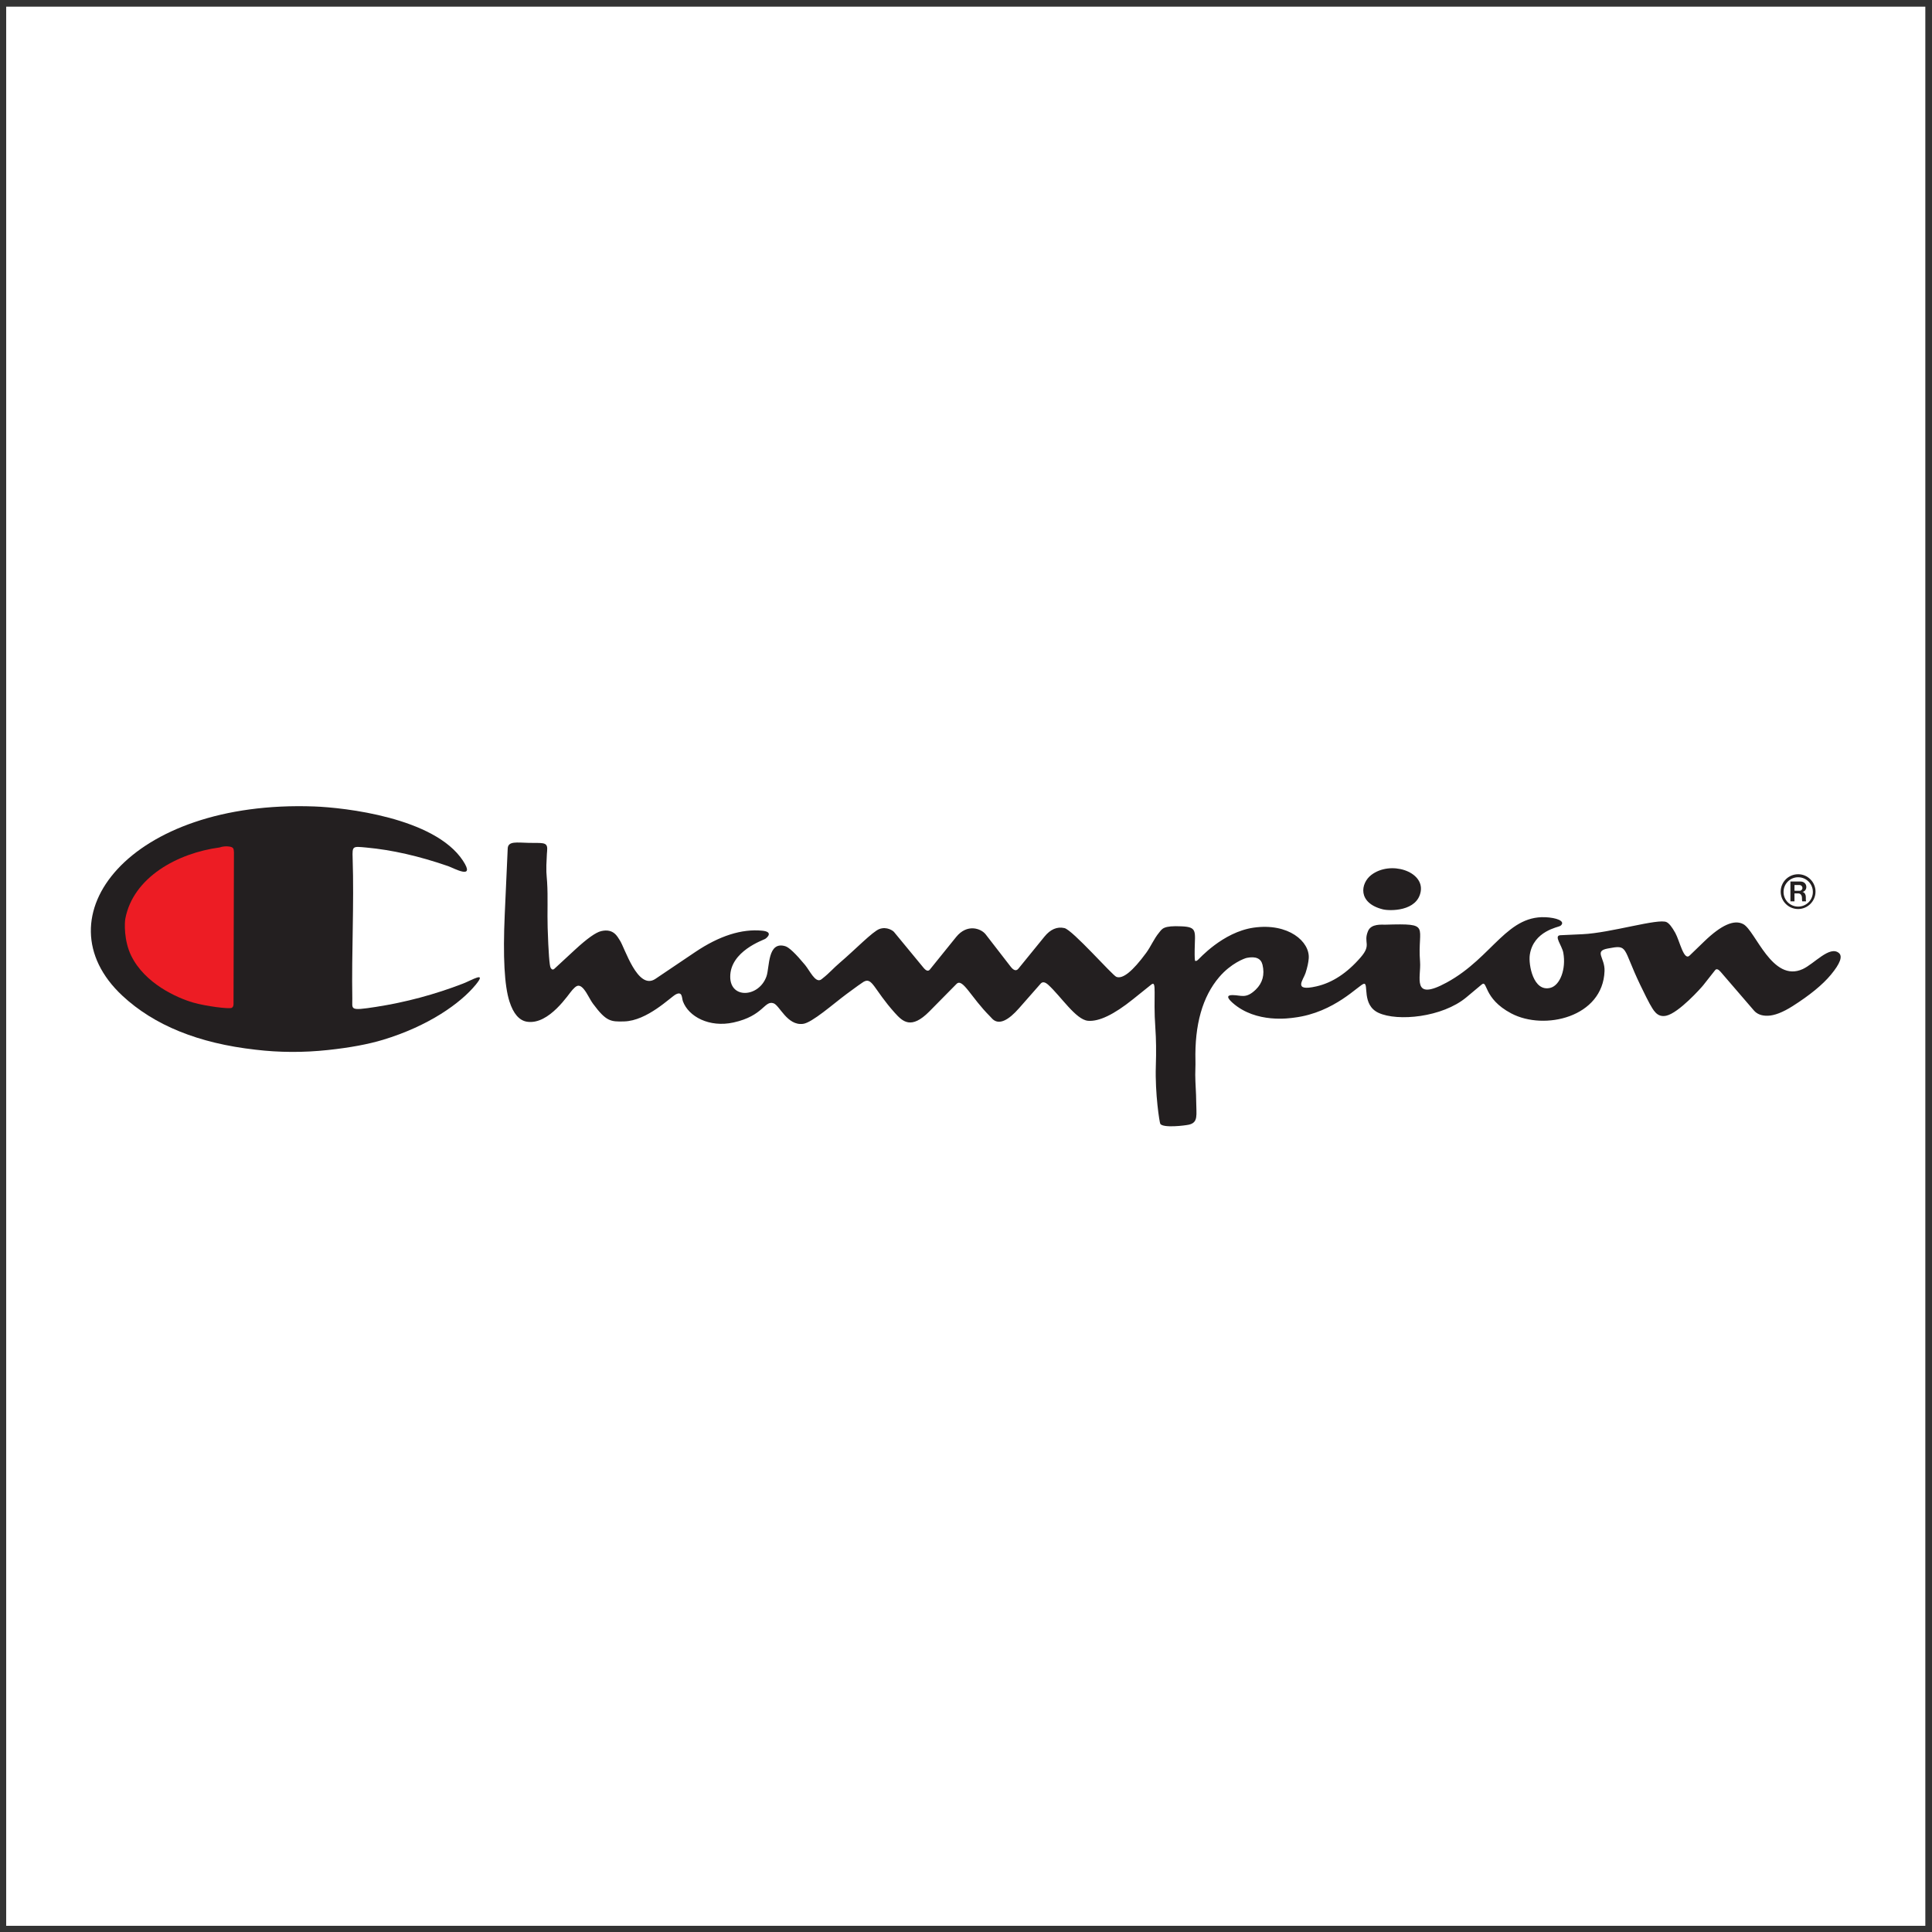
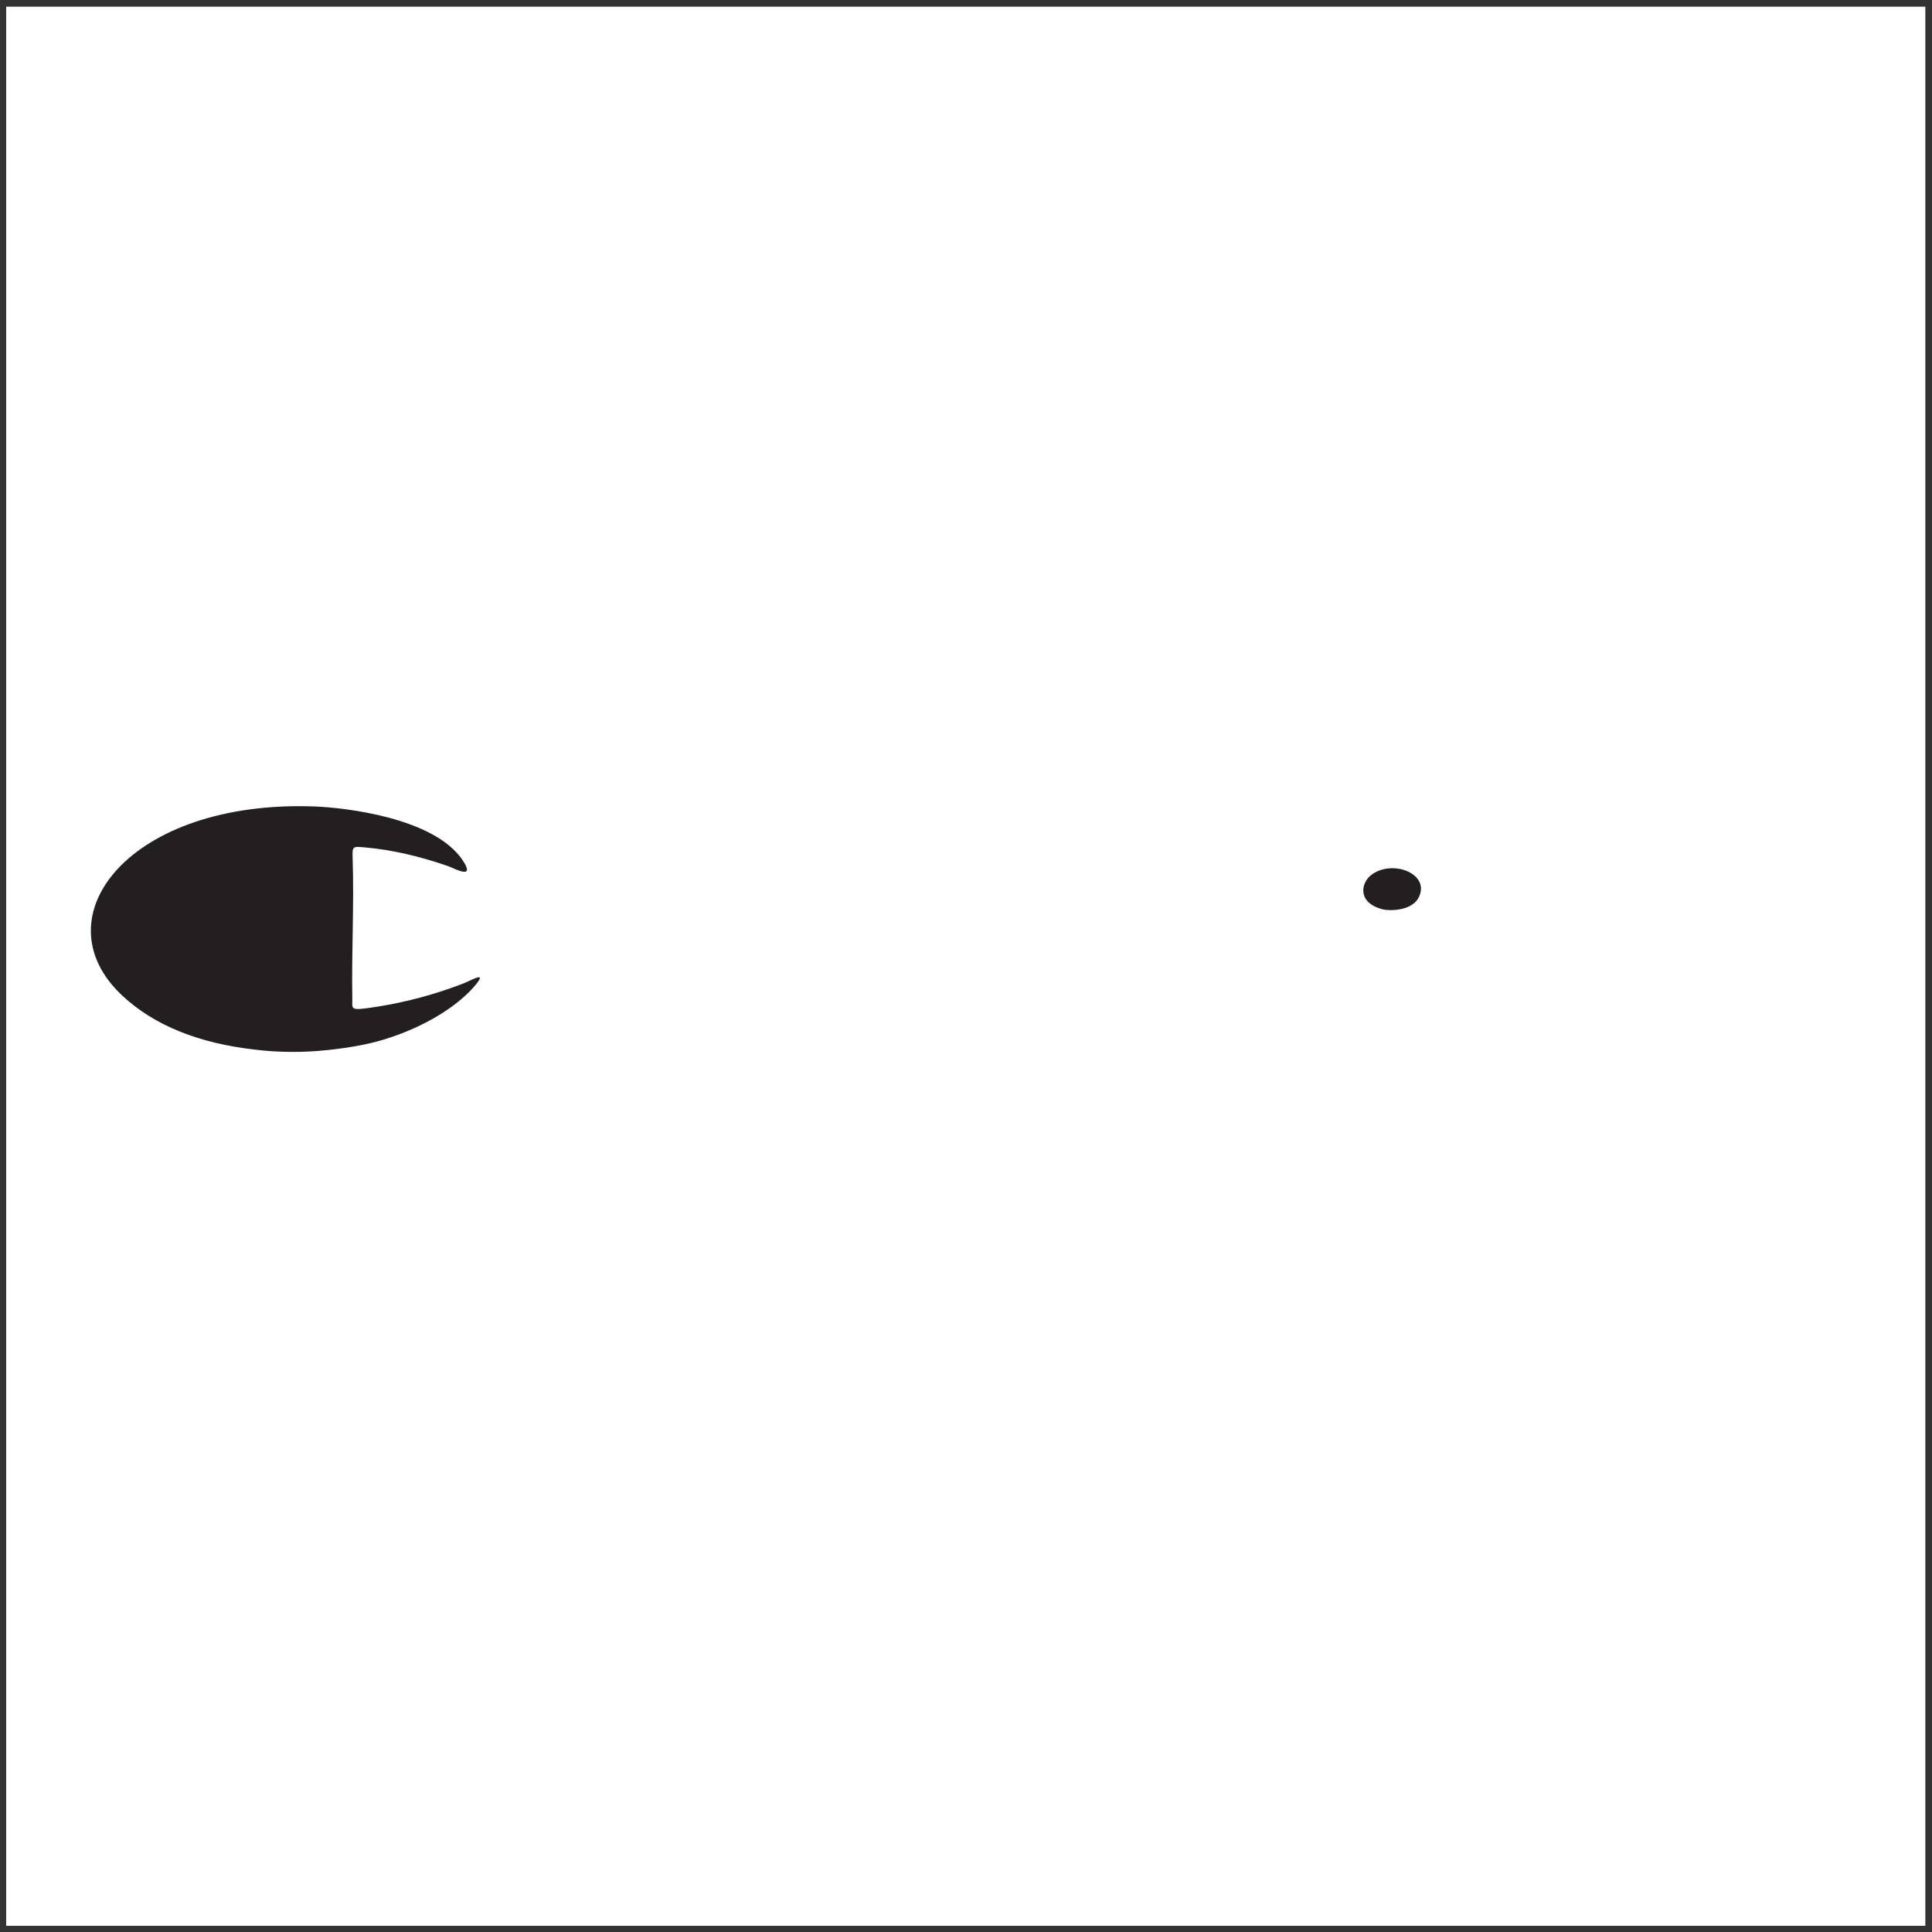
<svg xmlns="http://www.w3.org/2000/svg" viewBox="0 0 258.667 258.667" height="258.667" width="258.667" xml:space="preserve" id="svg2">
  <rect x="0" y="0" width="258.667" height="258.667" fill="#333333" stroke="none" />
  <defs id="defs6" />
  <g transform="matrix(1.333,0,0,-1.333,0,258.667)" id="g10">
    <g transform="scale(0.1)" id="g12">
      <path id="path14" style="fill:#ffffff;fill-opacity:1;fill-rule:evenodd;stroke:none" d="M 6.219,1933.78 H 1933.78 V 6.219 H 6.219 V 1933.78" />
-       <path id="path16" style="fill:#231f20;fill-opacity:1;fill-rule:evenodd;stroke:none" d="m 1165.39,811.703 c 2.95,-4.406 24.75,-1.746 28.86,-0.801 9.47,2.258 7.29,9.754 7.21,23.149 -0.03,8.992 -0.91,17.945 -0.95,26.937 -0.03,4.621 0.33,9.211 0.19,13.832 -0.91,36.508 7.06,64.61 23.87,84.301 11.8,13.832 25.41,18.82 27.74,19.293 8.99,1.746 14.23,-0.547 15.76,-6.992 2.33,-9.934 0.04,-18.234 -6.8,-24.895 -9.87,-9.5 -14.38,-5.605 -23.23,-5.496 -5.93,0.035 -5.93,-2.551 -0.03,-7.789 23.65,-20.965 57.73,-15.398 62.17,-14.816 40.4,5.062 64.72,33.015 69.74,33.961 5.06,0.91 -2.51,-21.258 14.67,-29.192 19.18,-8.882 64.06,-4.55 88.2,15.578 l 15.32,12.813 c 6.26,5.203 1.16,-13.832 29.74,-28.938 33.38,-17.652 92.13,-3.785 93.73,42.551 0.51,13.395 -10.85,19.949 3.2,22.606 21.11,4.004 14.38,1.527 32.68,-36.582 4.92,-10.231 8.13,-16.489 9.47,-18.891 3.42,-5.754 7.06,-14.16 16.67,-12.012 12.6,2.801 35.2,28.137 37.13,30.61 l 11.94,15.144 c 1.31,1.637 3.17,1.055 5.57,-1.75 l 33.38,-38.761 c 3.17,-3.676 7.83,-5.461 13.94,-5.278 6.73,0.18 14.99,3.383 24.79,9.57 17.43,11.067 30.32,21.622 38.61,31.633 9.33,11.246 11.98,18.563 7.98,21.836 -9.24,7.649 -24.64,-10.808 -36.26,-16.16 -30.61,-14.051 -47.43,38.476 -59.69,45.106 -9.14,4.94 -22.17,-0.84 -39.24,-17.332 l -14.74,-14.231 c -5.79,-5.605 -9.9,14.668 -14.34,22.743 -3.32,5.98 -6.19,9.61 -8.74,10.85 -8.3,4.08 -56.13,-10.85 -84.45,-12.12 l -22.17,-1.02 c -7.1,-0.36 1.57,-10.332 2.88,-17.687 2.91,-16.196 -3.2,-32.653 -12.99,-35.164 -17.18,-4.438 -22.13,23.371 -20.68,33.125 3.57,24.136 28.94,27.806 30.65,29.086 4.84,3.57 -0.11,7.2 -11.17,8.44 -42.08,4.63 -56.13,-39.819 -102.84,-65.261 -35.96,-19.621 -25.62,5.531 -26.86,20.821 -2.91,36.14 12.16,38.62 -34.8,37.23 -3.49,-0.1 -14.26,1.24 -17.46,-6.44 -5,-11.974 3.92,-13.287 -7.33,-26.314 -13.72,-15.871 -28.57,-25.625 -44.58,-29.23 -23.99,-5.457 -13.04,6.476 -10.82,13.504 1.83,5.679 2.88,10.558 3.17,14.562 1.35,16.703 -20.27,35.998 -55.51,30.898 -31.04,-4.55 -54.7,-31.593 -55.69,-32.246 -0.62,-0.402 -1.13,-1.129 -1.85,-1.129 h -0.92 c -0.5,0 -0.69,3.856 -0.58,11.575 0.33,18.16 2.77,22.46 -13.1,23.15 -18.64,0.87 -19.51,-2.51 -22.61,-6.26 -5.16,-6.152 -8.22,-13.871 -12.99,-20.382 -13.61,-18.528 -23.59,-26.575 -29.96,-24.098 -4,1.531 -44.04,47.21 -52.19,48.99 -7.36,1.64 -14.02,-1.23 -19.99,-8.549 l -26.21,-32.215 c -2.14,-2.621 -4.76,-1.929 -7.86,2.11 L 990.016,1002 c -4.661,5.97 -18.602,11.06 -29.668,-2.621 l -26.387,-32.688 c -1.641,-2.039 -3.824,-1.382 -6.555,2.004 l -29.445,35.705 c -0.945,1.2 -7.137,5.72 -14.633,3.02 -6.844,-2.47 -24.422,-20.779 -40.148,-34.178 -5.754,-4.875 -10.778,-10.664 -16.746,-15.25 -0.727,-0.543 -1.348,-1.238 -2.184,-1.637 -5.605,-2.769 -10.848,9.063 -15.652,14.922 -9.461,11.43 -16.121,17.727 -19.875,18.856 -17.946,5.351 -15.653,-21.074 -18.856,-30.211 -7.347,-21.109 -36.289,-23.223 -36.433,-0.621 -0.184,25.847 33.379,37.023 35.089,38.148 2.84,1.891 7.864,7.211 -2.984,8.261 -20.605,2 -42.988,-5.13 -67.195,-21.401 L 658.27,957.301 c -17.875,-11.977 -30.797,31.519 -35.747,38.765 -2.293,3.387 -6.043,12.194 -18.707,9.214 -5.39,-1.24 -14.164,-7.503 -26.281,-18.678 l -20.64,-19.075 c -1.457,-1.343 -2.766,-1.015 -3.86,0.95 -1.164,2.074 -2.183,15.468 -2.984,40.253 -0.473,15.29 0.402,30.62 -0.543,45.87 -0.512,8.62 -1.348,8.95 -0.219,28.31 0.106,1.75 0.363,3.5 0.324,5.25 -0.07,6.77 -5.347,5.49 -18.343,5.75 -12.161,0.25 -20.965,2.04 -21.329,-5.64 l -2.984,-66.29 c -1.894,-42.476 -0.332,-71.597 4.731,-87.355 3.968,-12.379 9.863,-19.113 17.617,-20.348 22.351,-3.496 42.148,28.465 45.679,32.032 2.914,2.949 5.934,7.207 11.36,0.726 3.711,-4.515 5.929,-10.156 9.39,-14.847 13.211,-17.84 17.762,-17.95 31.047,-17.618 23.297,0.547 46.668,24.387 51.981,27.153 6.769,3.566 5.968,-3.641 7.133,-6.879 5.605,-15.399 26.535,-26.68 50.812,-21.332 30.289,6.66 30.941,22.426 40.223,19.293 6.082,-2 13.722,-22.715 29.629,-20.676 9.136,1.129 30.429,20.129 43.793,30.031 9.57,7.098 15.211,11.102 16.886,12.121 8.918,5.278 10.157,-7.316 31.524,-31.125 7.789,-8.625 16.304,-17.105 34.652,1.422 l 27.301,27.664 c 6.187,6.223 14.301,-13.285 33.707,-32.652 1.234,-1.238 2.324,-2.692 3.746,-3.676 6.122,-4.258 14.632,-0.293 25.402,11.973 l 21.7,24.683 c 1.86,2.11 4.4,1.672 7.68,-1.312 12.63,-11.5 27.63,-34.942 39.75,-36.035 10.99,-0.985 26.03,6.187 45.21,21.582 l 18.41,14.781 c 5.9,4.695 1.75,-10.992 4.12,-43.859 0.76,-10.813 0.95,-23.442 0.47,-37.856 -0.91,-27.992 3.75,-57.113 4.48,-58.168" />
      <path id="path18" style="fill:#231f20;fill-opacity:1;fill-rule:evenodd;stroke:none" d="m 256.672,886.176 c 23.875,-2.852 48.144,-2.961 72.797,-0.313 22.008,2.352 40.465,5.785 55.367,10.301 45.148,13.672 77.574,36.367 93.144,55.473 11.325,13.883 -3.992,4.386 -12.875,0.957 -28.472,-10.992 -57.621,-18.793 -87.441,-23.414 -27.25,-4.223 -23.609,-2.551 -23.805,8.281 -0.808,47.055 1.868,94.139 0.325,141.179 -0.414,12.39 0.007,11.83 13.812,10.57 25.567,-2.33 52.965,-8.56 82.203,-18.69 5.332,-1.85 28.008,-14.56 14.719,5.59 -28.559,43.28 -119.086,53.25 -149.203,54.37 -185.43,6.84 -277.402,-111.17 -192.828,-190.058 31.914,-29.758 76.508,-47.84 133.785,-54.246" />
-       <path id="path20" style="fill:#ed1c24;fill-opacity:1;fill-rule:evenodd;stroke:none" d="m 220.57,1089.31 c 3.137,1.08 6.348,1.38 9.633,0.92 4.57,-0.65 4.527,-2.28 4.766,-5.77 l -0.422,-152.429 c 0.012,-1.777 -0.543,-3.031 -1.664,-3.761 -2.344,-1.512 -26.449,1.625 -39.028,5.285 -15.984,4.652 -48.41,19.015 -62.089,47.027 -7.426,15.195 -6.668,33.078 -5.899,37.138 7.863,41.57 52.356,65.94 94.703,71.59" />
      <path id="path22" style="fill:#231f20;fill-opacity:1;fill-rule:evenodd;stroke:none" d="m 1388.95,1027.14 c 6.82,-1.71 34.58,-2.26 38.01,17.99 3.42,20.23 -30.41,31.28 -49.64,16.57 -10.88,-8.34 -13.99,-28.18 11.63,-34.56" />
-       <path id="path24" style="fill:#231f20;fill-opacity:1;fill-rule:evenodd;stroke:none" d="m 1806.02,1027.47 c 9.55,0 17.46,7.83 17.46,17.51 0,9.57 -7.84,17.43 -17.4,17.43 -9.77,0 -17.56,-7.8 -17.56,-17.5 0,-9.57 7.77,-17.44 17.5,-17.44" />
      <path id="path26" style="fill:#ffffff;fill-opacity:1;fill-rule:evenodd;stroke:none" d="m 1806.09,1029.91 c -8.16,0 -14.71,6.54 -14.71,14.67 0,8.22 6.55,14.8 14.67,14.8 8.2,0 14.78,-6.62 14.78,-14.76 0,-8.1 -6.58,-14.71 -14.74,-14.71" />
-       <path id="path28" style="fill:#231f20;fill-opacity:1;fill-rule:evenodd;stroke:none" d="m 1798.29,1035.2 h 4.07 v 7.95 h 3.93 c 1.77,0 3.6,-1.43 3.6,-4.65 0,-2.37 0.09,-2.61 0.28,-3.3 h 3.81 c -0.48,1.98 0.05,4.01 -0.41,5.99 -0.52,2.15 -1.89,3.26 -3.19,3.44 2.21,0.42 3.88,2.39 3.88,4.97 0,3.09 -2.26,5.49 -5.88,5.49 h -10.09 v -19.89" />
-       <path id="path30" style="fill:#ffffff;fill-opacity:1;fill-rule:evenodd;stroke:none" d="m 1802.36,1045.83 v 5.74 h 5.03 c 1.72,0 2.97,-1.34 2.97,-2.89 0,-1.6 -1.32,-2.92 -2.82,-2.9 l -5.18,0.05" />
    </g>
  </g>
</svg>